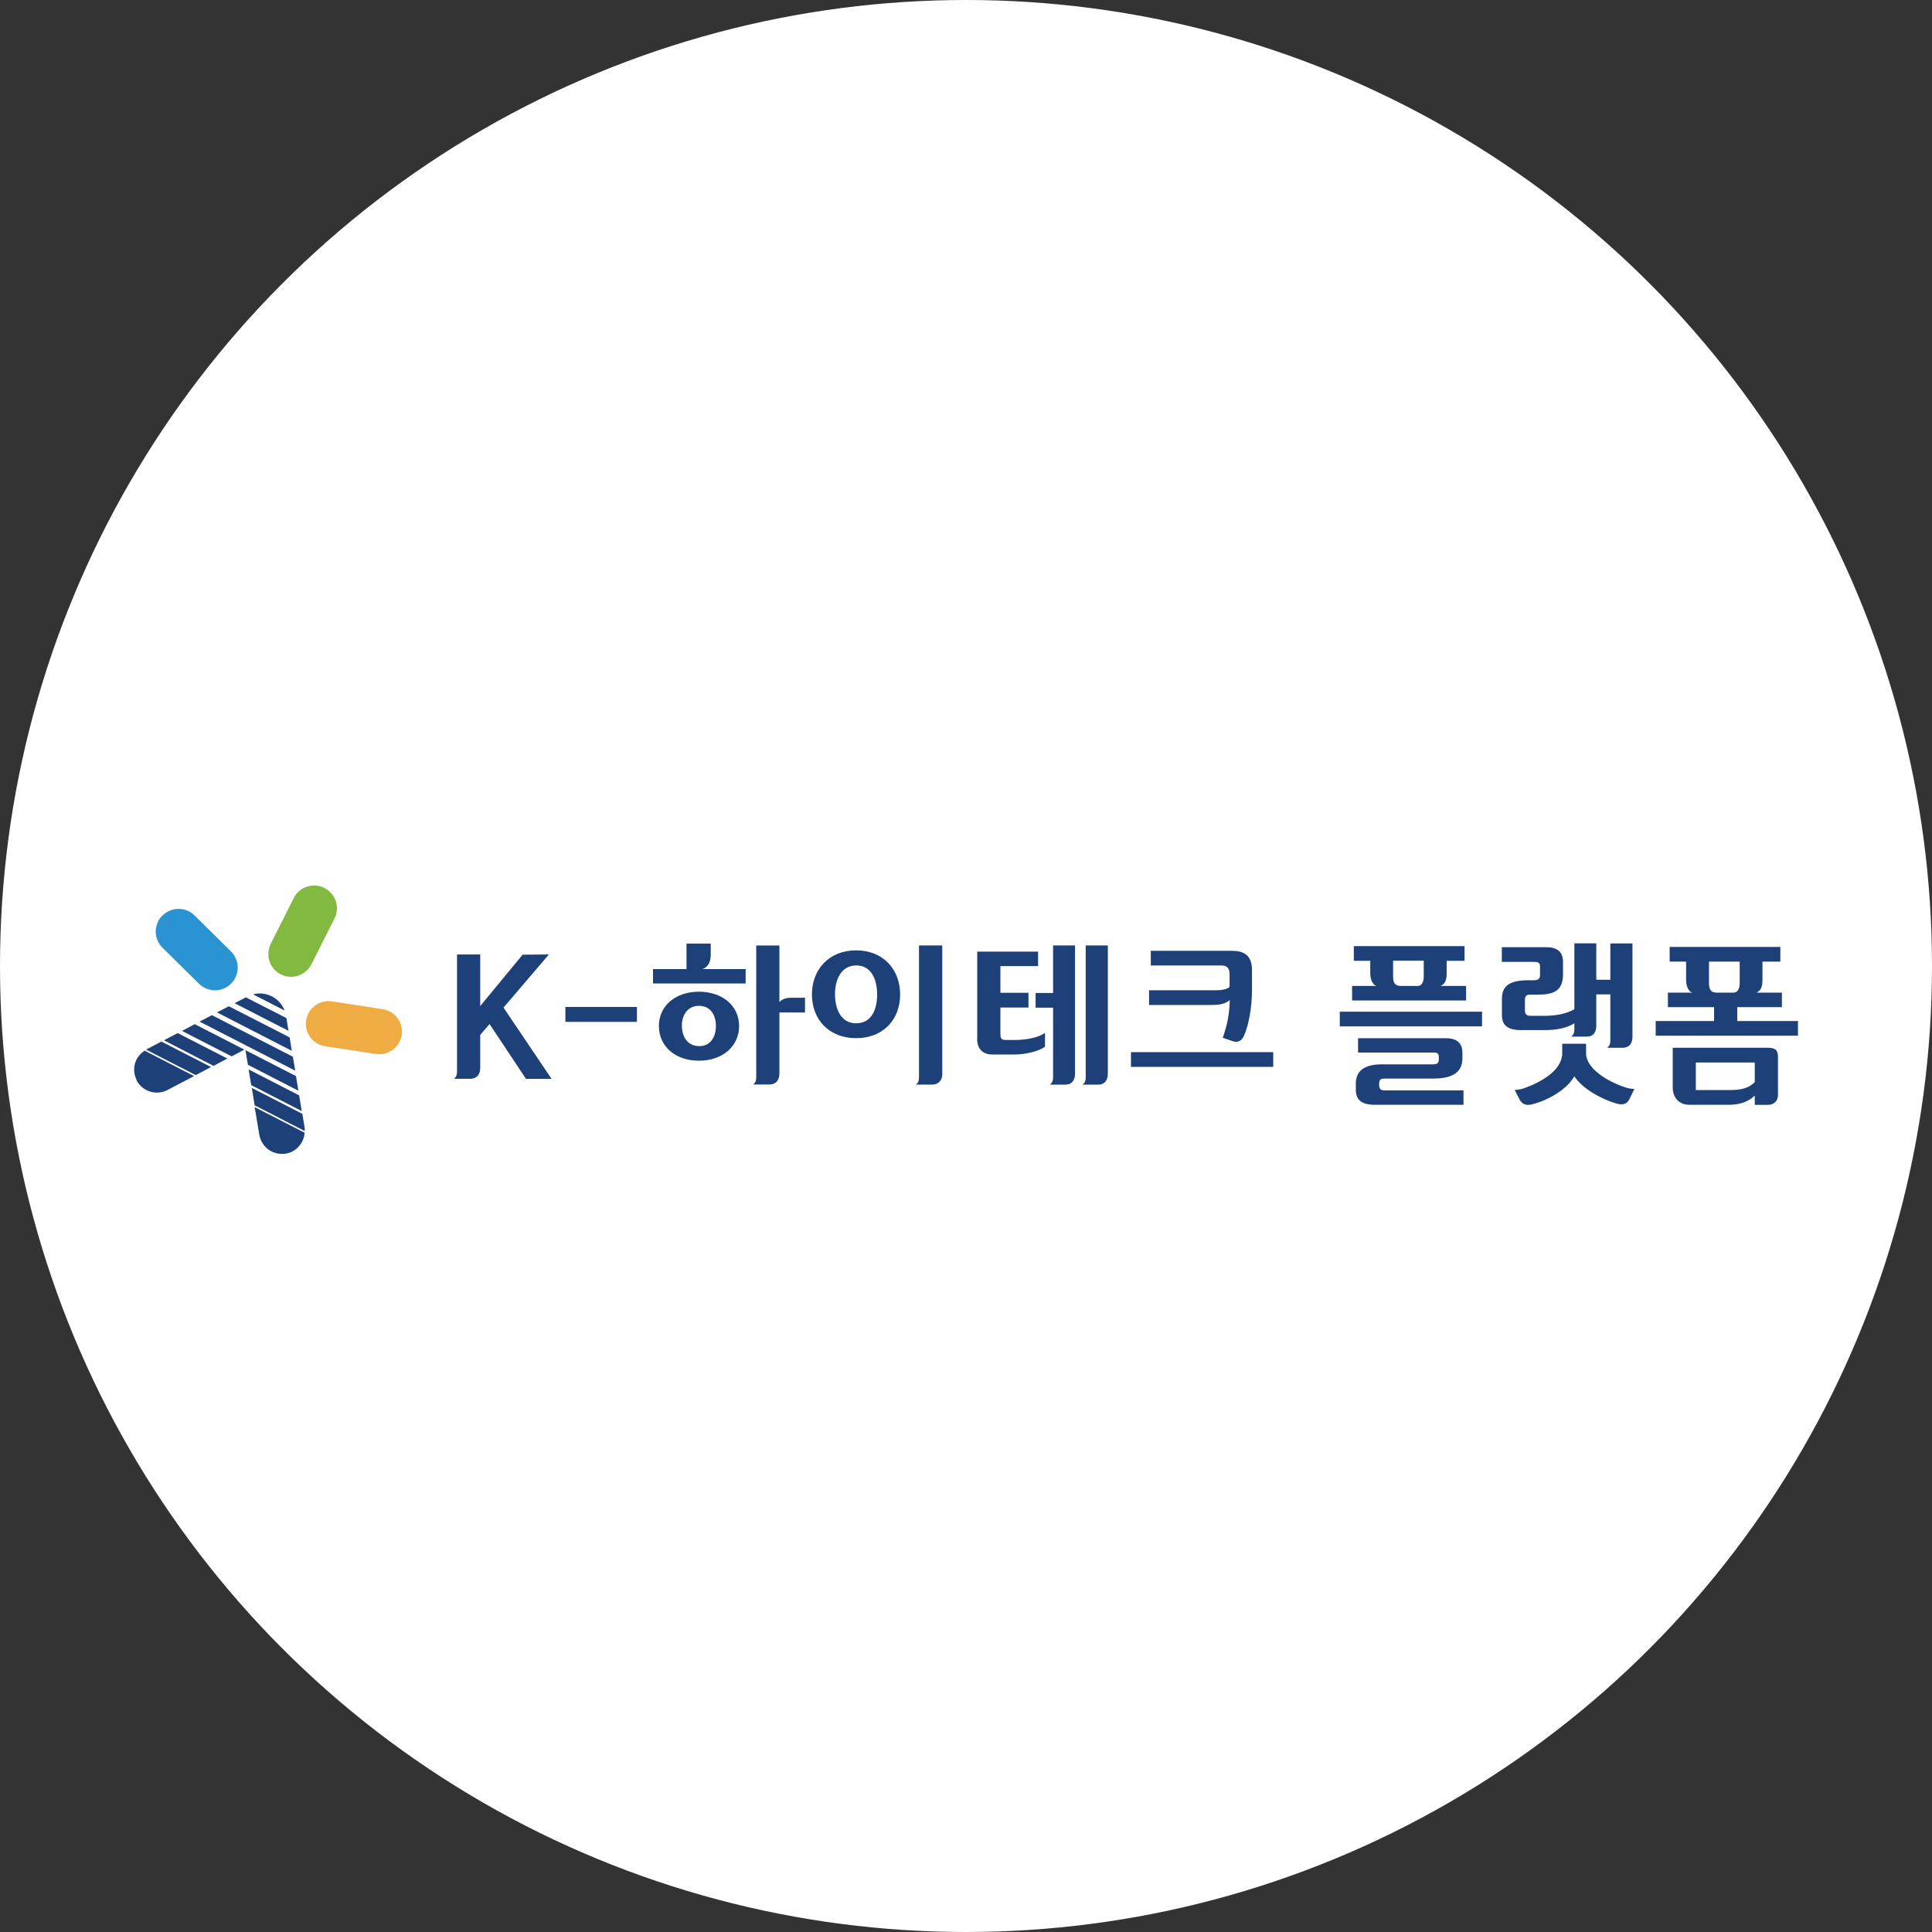
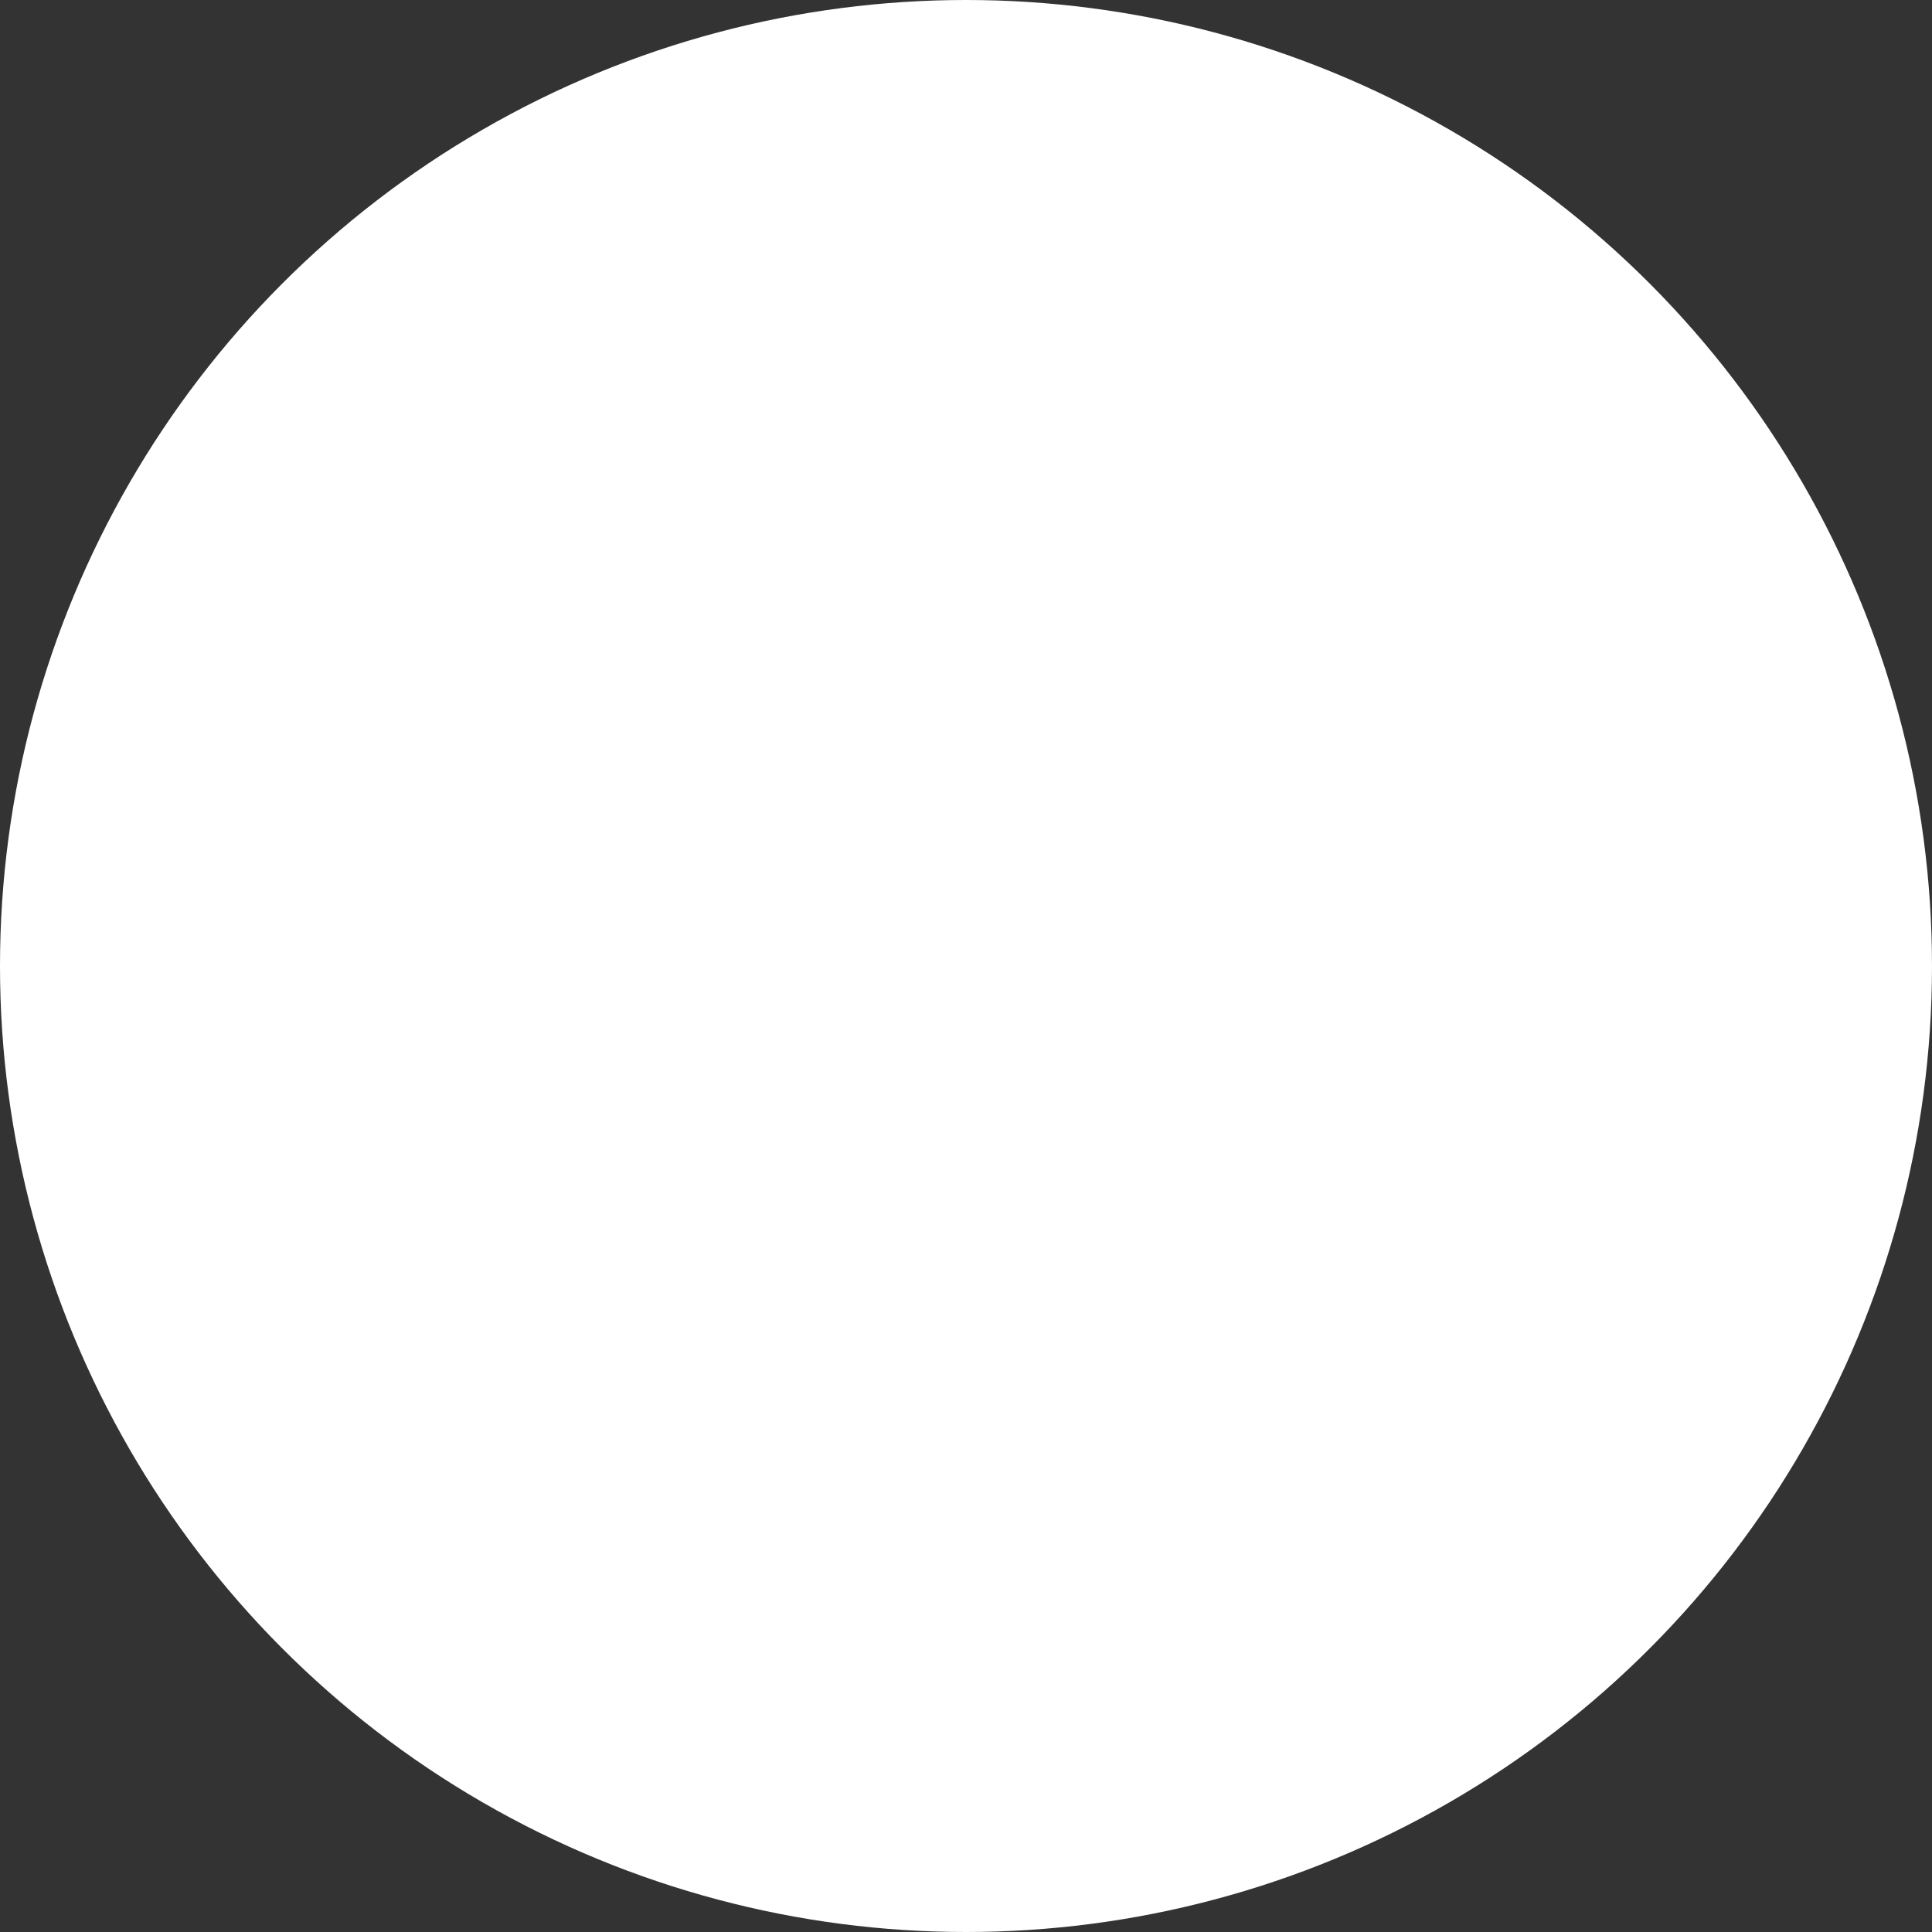
<svg xmlns="http://www.w3.org/2000/svg" width="72" height="72" viewBox="0 0 72 72" fill="none">
  <rect x="0" y="0" width="72" height="72" fill="#333333" stroke="none" />
  <circle cx="36" cy="36" r="36" fill="white" />
  <g clip-path="url(#clip0_7008_14866)">
    <path d="M12.087 33.091C12.288 33.202 12.442 33.367 12.514 33.585C12.586 33.8 12.568 34.033 12.464 34.233L11.607 35.934C11.503 36.138 11.328 36.288 11.112 36.36C10.897 36.432 10.668 36.414 10.463 36.31C10.141 36.145 9.958 35.798 10.008 35.44C10.023 35.347 10.048 35.254 10.091 35.168L10.947 33.467C11.159 33.048 11.672 32.88 12.091 33.091" fill="#82BA41" />
-     <path d="M7.896 37.832L10.915 39.382L11.001 39.901L7.438 38.072L7.896 37.832Z" fill="#1D4078" />
    <path d="M9.148 39.137L11.03 40.103L11.12 40.648L9.238 39.681L9.148 39.137Z" fill="#1D4078" />
    <path d="M8.846 37.333L9.162 37.168L10.674 37.941L10.725 38.264L10.753 38.417L8.742 37.386L8.846 37.333Z" fill="#1D4078" />
-     <path d="M9.383 40.543L11.268 41.51L11.351 42.014C11.358 42.061 11.358 42.104 11.358 42.151L9.49 41.191L9.383 40.543Z" fill="#1D4078" />
    <path d="M9.266 39.855L11.148 40.822L11.245 41.406L9.362 40.439L9.266 39.855Z" fill="#1D4078" />
    <path d="M8.086 37.729L8.527 37.5L10.793 38.66L10.875 39.161L8.086 37.729Z" fill="#1D4078" />
    <path d="M5.092 40.255C4.995 40.048 4.97 39.822 5.038 39.607C5.099 39.418 5.225 39.26 5.39 39.156L7.232 40.102L6.236 40.624C5.82 40.839 5.304 40.674 5.089 40.259" fill="#1D4078" />
    <path d="M8.631 39.367L6.781 38.419L7.258 38.168L9.108 39.117L8.631 39.367Z" fill="#1D4078" />
    <path d="M9.496 41.262L11.353 42.214C11.324 42.597 11.041 42.93 10.643 42.995C10.417 43.023 10.195 42.977 10.008 42.844C9.826 42.712 9.704 42.515 9.664 42.293L9.492 41.262H9.496Z" fill="#1D4078" />
    <path d="M9.43 37.056C9.917 36.927 10.426 37.189 10.609 37.661L9.43 37.056Z" fill="#1D4078" />
    <path d="M7.956 39.721L6.109 38.769L6.622 38.5L8.472 39.449L7.956 39.721Z" fill="#1D4078" />
    <path d="M5.46 39.106L6.015 38.816L7.865 39.765L7.292 40.066L5.445 39.117C5.445 39.117 5.456 39.11 5.46 39.106Z" fill="#1D4078" />
    <path d="M6.052 34.122C6.216 33.964 6.424 33.871 6.65 33.871C6.876 33.871 7.091 33.957 7.253 34.118L8.608 35.457C8.769 35.618 8.859 35.83 8.859 36.055C8.859 36.281 8.773 36.495 8.611 36.657C8.357 36.911 7.969 36.979 7.643 36.821C7.557 36.778 7.478 36.725 7.41 36.657L6.055 35.318C5.722 34.988 5.722 34.447 6.052 34.115" fill="#2A93D1" />
    <path d="M14.972 38.569C14.929 38.794 14.818 38.991 14.635 39.123C14.452 39.256 14.227 39.313 14.004 39.277L12.119 38.991C11.893 38.955 11.696 38.837 11.563 38.654C11.43 38.472 11.373 38.246 11.409 38.024C11.466 37.67 11.739 37.387 12.094 37.322C12.187 37.305 12.284 37.305 12.377 37.319L14.262 37.609C14.725 37.681 15.044 38.114 14.972 38.579" fill="#EFAC42" />
    <path d="M17.896 37.493L19.477 35.578L20.456 35.57L18.764 37.55L20.556 40.207H19.603L18.244 38.163L17.896 38.567V39.792C17.896 40.014 17.792 40.203 17.516 40.203H16.914C16.986 40.157 17.032 40.082 17.032 39.931V35.57H17.896V37.489V37.493Z" fill="#1D4078" />
    <path d="M23.737 38.082H21.07V37.527H23.737V38.082Z" fill="#1D4078" />
    <path d="M24.336 36.65V36.116H25.584V35.164H26.487V35.576C26.487 35.841 26.401 36.031 26.179 36.116H27.788V36.65H24.336ZM27.544 38.236C27.544 38.981 26.942 39.529 26.046 39.529C25.15 39.529 24.555 38.981 24.555 38.236C24.555 37.491 25.168 36.958 26.046 36.958C26.924 36.958 27.544 37.484 27.544 38.236ZM26.046 38.988C26.49 38.988 26.68 38.63 26.68 38.236C26.68 37.842 26.49 37.484 26.046 37.484C25.634 37.484 25.411 37.821 25.411 38.222C25.411 38.623 25.619 38.984 26.046 38.984V38.988ZM29.046 37.344C29.111 37.284 29.211 37.183 29.484 37.183H30V37.731H29.046V40.005C29.046 40.227 28.942 40.416 28.666 40.416H28.064C28.136 40.37 28.183 40.295 28.183 40.144V35.236H29.046V37.344Z" fill="#1D4078" />
    <path d="M33.545 37.06C33.545 37.995 32.918 38.689 31.903 38.689C30.889 38.689 30.258 37.988 30.258 37.06C30.258 36.133 30.892 35.417 31.903 35.417C32.914 35.417 33.545 36.126 33.545 37.06ZM31.903 38.135C32.484 38.135 32.688 37.615 32.688 37.06C32.688 36.505 32.473 35.979 31.91 35.979C31.348 35.979 31.118 36.513 31.118 37.046C31.118 37.58 31.326 38.135 31.903 38.135ZM35.119 40.007C35.119 40.229 35.008 40.419 34.732 40.419H34.13C34.201 40.372 34.248 40.297 34.248 40.147V35.234H35.115V40.011L35.119 40.007Z" fill="#1D4078" />
    <path d="M36.418 38.704V35.464H38.687V36.004H37.282V36.999H38.328V37.547H37.282V38.507C37.282 38.682 37.296 38.758 37.497 38.758H37.816C38.149 38.758 38.658 38.697 38.945 38.492V39.001C38.737 39.184 38.185 39.298 37.819 39.298H36.988C36.615 39.298 36.414 39.083 36.414 38.704H36.418ZM38.594 37.007H39.246V35.234H40.063V40.011C40.063 40.233 39.967 40.422 39.691 40.422H39.128C39.192 40.376 39.246 40.301 39.246 40.15V37.554H38.594V37.007ZM41.286 35.234V40.011C41.286 40.233 41.189 40.422 40.913 40.422H40.343C40.408 40.376 40.461 40.301 40.461 40.15V35.234H41.286Z" fill="#1D4078" />
-     <path d="M42.148 39.759V39.211H47.45V39.759H42.148ZM45.568 38.677C45.751 38.151 45.816 37.772 45.83 37.27C45.64 37.439 45.361 37.453 45.131 37.453H42.822V36.905H45.321C45.525 36.905 45.74 36.866 45.823 36.776V36.322C45.823 36.099 45.751 35.981 45.515 35.981H42.887V35.434H45.895C46.285 35.434 46.658 35.541 46.658 36.15V36.901C46.658 37.557 46.529 38.226 46.357 38.606C46.292 38.76 46.153 38.882 45.92 38.796L45.568 38.674V38.677Z" fill="#1D4078" />
    <path d="M49.93 38.251V37.703H55.232V38.251H49.93ZM54.637 37.284H50.389V36.744H51.303C51.152 36.704 51.066 36.493 51.066 36.271V35.806H50.453V35.258H54.579V35.806H53.913V36.271C53.913 36.547 53.841 36.676 53.683 36.744H54.637V37.284ZM54.536 41.173H51.242C50.733 41.173 50.528 40.983 50.528 40.611V40.381C50.528 40.045 50.686 39.665 51.496 39.665H53.4C53.55 39.665 53.622 39.626 53.622 39.475V39.415C53.622 39.246 53.558 39.225 53.407 39.225H50.611V38.691H53.887C54.246 38.691 54.5 38.835 54.5 39.232V39.443C54.5 40.052 53.984 40.195 53.403 40.195H51.579C51.486 40.195 51.396 40.217 51.396 40.385V40.431C51.396 40.6 51.482 40.636 51.586 40.636H54.54V41.176L54.536 41.173ZM53.059 35.802H51.916V36.379C51.916 36.622 51.98 36.744 52.21 36.744H52.83C52.988 36.744 53.059 36.593 53.059 36.379V35.802Z" fill="#1D4078" />
    <path d="M59.489 35.16V36.513H60.013V35.16H60.837V38.636C60.837 38.858 60.74 39.048 60.464 39.048H59.894C59.959 39.002 60.013 38.926 60.013 38.776V37.057H59.489V38.221C59.489 38.465 59.392 38.633 59.116 38.633H58.553C58.618 38.586 58.672 38.511 58.672 38.361V38.132C58.392 38.321 57.98 38.389 57.56 38.389H56.686C56.184 38.389 55.972 38.207 55.972 37.827V37.24C55.972 36.835 56.137 36.531 56.947 36.531H57.163C57.313 36.531 57.392 36.485 57.392 36.334V36.03C57.392 35.869 57.32 35.847 57.17 35.847H55.969V35.3H57.636C57.994 35.3 58.249 35.443 58.249 35.84V36.306C58.249 36.961 57.862 37.068 57.281 37.068H57.019C56.922 37.068 56.829 37.09 56.829 37.265V37.652C56.829 37.813 56.915 37.856 57.026 37.856H57.568C57.948 37.856 58.346 37.795 58.672 37.612V35.156H59.489V35.16ZM60.712 40.981C60.626 41.157 60.45 41.193 60.213 41.118C59.64 40.942 58.966 40.563 58.672 40.111C58.36 40.652 57.607 41.032 57.102 41.153C56.983 41.182 56.761 41.229 56.625 40.964L56.449 40.62C56.539 40.62 56.632 40.598 56.718 40.581C57.442 40.344 58.22 39.879 58.22 39.249V38.898H59.109V39.256C59.109 39.818 59.901 40.312 60.608 40.534C60.694 40.563 60.812 40.581 60.909 40.581L60.712 40.985V40.981Z" fill="#1D4078" />
    <path d="M66.41 37.534H64.743V38.05H67.005V38.597H61.703V38.05H63.879V37.534H62.158V36.993H63.072C62.922 36.954 62.836 36.743 62.836 36.521V35.837H62.223V35.289H66.349V35.837H65.682V36.521C65.682 36.796 65.611 36.925 65.453 36.993H66.406V37.534H66.41ZM65.395 41.172V40.828C65.18 41.043 64.854 41.172 64.449 41.172H62.947C62.581 41.172 62.338 40.907 62.338 40.531V39.048H65.887C66.148 39.048 66.26 39.124 66.26 39.381V40.81C66.26 41 66.141 41.175 65.879 41.175H65.395V41.172ZM65.395 40.327V39.596H63.198V40.624H64.46C64.897 40.624 65.18 40.549 65.395 40.327ZM64.833 35.837H63.689V36.628C63.689 36.872 63.754 36.993 63.983 36.993H64.603C64.761 36.993 64.833 36.843 64.833 36.628V35.837Z" fill="#1D4078" />
  </g>
  <defs>
    <clipPath id="clip0_7008_14866">
-       <rect width="62" height="10" fill="white" transform="translate(5 33)" />
-     </clipPath>
+       </clipPath>
  </defs>
</svg>